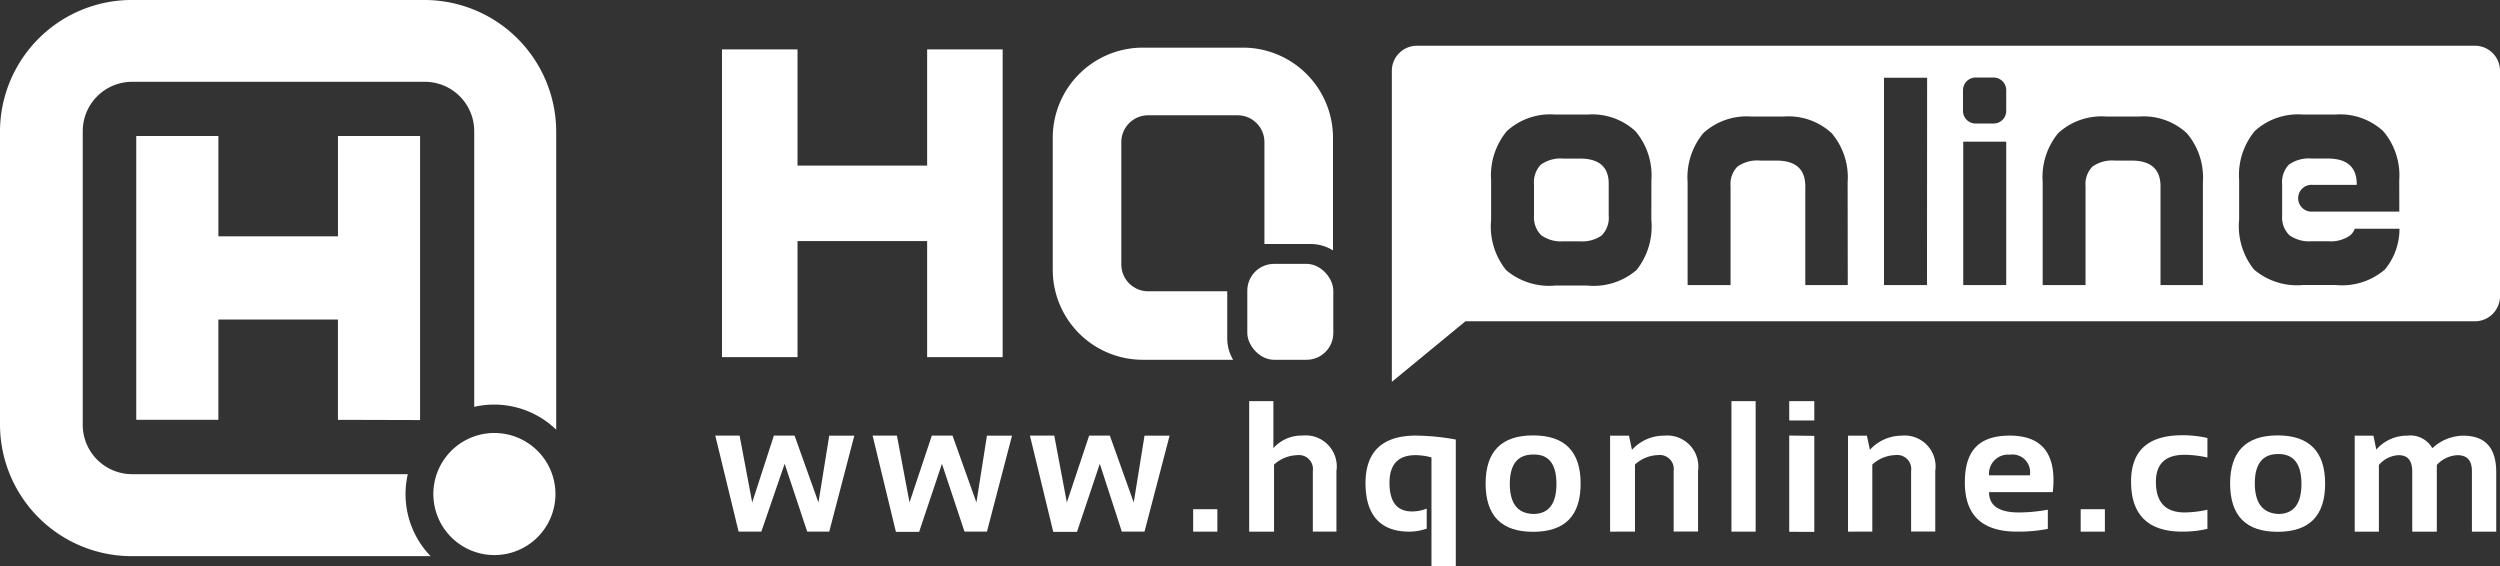
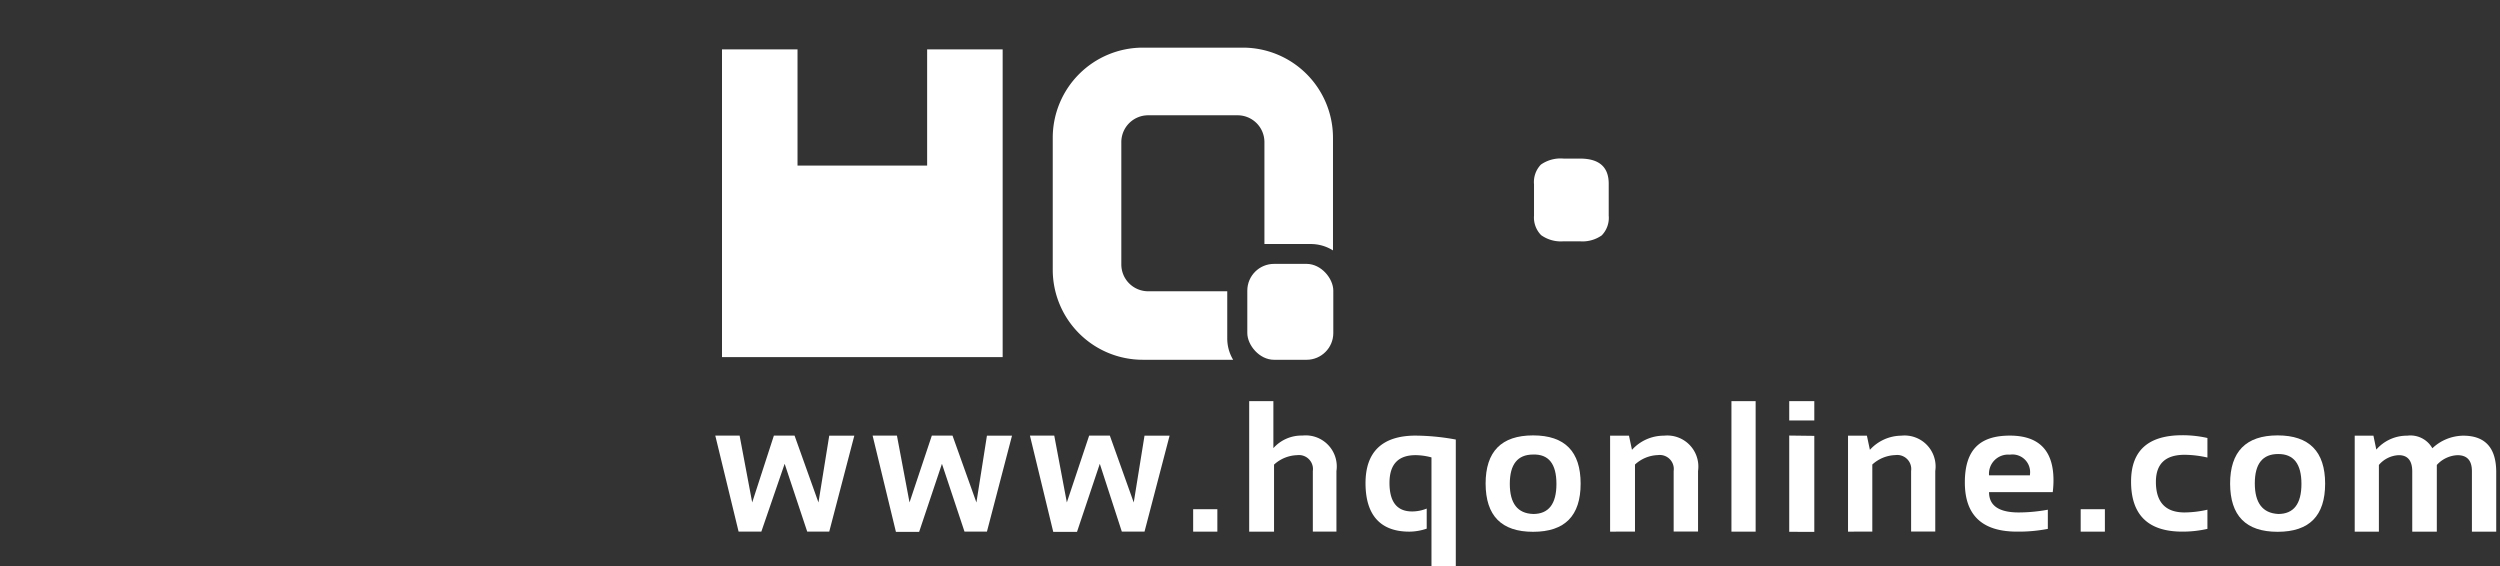
<svg xmlns="http://www.w3.org/2000/svg" width="158.908" height="36" viewBox="0 0 158.908 36">
  <rect x="0" y="0" width="158.908" height="36" fill="#333333" stroke="none" />
  <defs>
    <style>.a,.b{fill:#fff;}.a{fill-rule:evenodd;}</style>
  </defs>
  <g transform="translate(-0.27 -4)">
    <path class="a" d="M95.342,26.286v-3H90.314a1.705,1.705,0,0,1-1.705-1.705V13.808A1.705,1.705,0,0,1,90.314,12.1H96a1.705,1.705,0,0,1,1.705,1.705v6.478h2.948a2.653,2.653,0,0,1,1.41.406V13.521A5.729,5.729,0,0,0,96.346,7.8H89.971a5.729,5.729,0,0,0-5.721,5.721v8.406a5.721,5.721,0,0,0,5.721,5.713h5.745a2.637,2.637,0,0,1-.374-1.355Z" transform="translate(-17.064 -0.772)" />
    <rect class="b" width="5.466" height="6.096" rx="1.7" transform="translate(79.553 20.773)" />
-     <path class="a" d="M70.906,7.94v7.386H62.667V7.94h-4.8V27.5h4.8V20.123h8.239V27.5h4.8V7.94Z" transform="translate(-11.704 -0.801)" />
-     <path class="a" d="M31.688,31.522a3.88,3.88,0,1,0,2.749,1.134,3.888,3.888,0,0,0-2.749-1.134ZM27.282,4H8.621A8.375,8.375,0,0,0,.27,12.335V31a8.375,8.375,0,0,0,8.351,8.351h19.02a5.673,5.673,0,0,1-1.45-5.211H8.66A3.139,3.139,0,0,1,5.529,31V12.335A3.139,3.139,0,0,1,8.66,9.2H27.282a3.139,3.139,0,0,1,3.131,3.131v17.53a5.673,5.673,0,0,1,5.211,1.45V12.335A8.382,8.382,0,0,0,27.282,4Zm-.311,26.7V12.645H21.752V19.02h-7.6V12.645H8.931v18.04H14.15V24.311h7.6v6.375Z" transform="translate(0)" />
+     <path class="a" d="M70.906,7.94v7.386H62.667V7.94h-4.8V27.5h4.8h8.239V27.5h4.8V7.94Z" transform="translate(-11.704 -0.801)" />
    <path class="b" d="M57.33,38.75h1.546l.8,4.247,1.378-4.247h1.315L63.888,43l.685-4.247h1.594l-1.594,6.1h-1.4l-1.434-4.311-1.482,4.311H58.812Z" transform="translate(-11.594 -7.061)" />
    <path class="b" d="M69.88,38.75h1.546l.8,4.247,1.418-4.247h1.315L76.478,43l.669-4.247h1.594l-1.594,6.1H75.721l-1.434-4.311-1.45,4.327H71.362Z" transform="translate(-14.144 -7.061)" />
    <path class="b" d="M82.43,38.75h1.546l.8,4.247,1.418-4.247h1.315L89.028,43l.685-4.247h1.594l-1.594,6.1H88.271l-1.4-4.311-1.45,4.327H83.912Z" transform="translate(-16.694 -7.061)" />
    <path class="b" d="M96.988,44.62v1.426H95.45V44.62Z" transform="translate(-19.339 -8.253)" />
    <path class="b" d="M99.92,44.295V36h1.538v2.988a2.39,2.39,0,0,1,1.841-.8,1.975,1.975,0,0,1,2.167,2.255v3.849h-1.5V40.446a.892.892,0,0,0-1-1.012,2.271,2.271,0,0,0-1.466.6v4.263Z" transform="translate(-20.248 -6.502)" />
    <path class="b" d="M118.78,41.8c0-2.04,1-3.068,3.02-3.068s3.02,1.028,3.02,3.068-1,3.06-3.02,3.06S118.788,43.838,118.78,41.8Zm3.02,1.928q1.482,0,1.482-1.912T121.8,39.949q-1.482,0-1.482,1.865T121.8,43.726Z" transform="translate(-24.08 -7.057)" />
    <path class="b" d="M128.71,44.854v-6.1h1.2l.191.9a2.725,2.725,0,0,1,2.032-.9A1.975,1.975,0,0,1,134.3,41v3.849H132.75V41a.892.892,0,0,0-1-1.012,2.255,2.255,0,0,0-1.458.6v4.263Z" transform="translate(-26.097 -7.061)" />
    <path class="b" d="M139.928,36v8.295H138.39V36Z" transform="translate(-28.064 -6.502)" />
    <path class="b" d="M144.594,36v1.227H143V36Zm0,2.207v6.1H143v-6.12Z" transform="translate(-29.001 -6.502)" />
    <path class="b" d="M147.69,44.854v-6.1h1.2l.191.9a2.725,2.725,0,0,1,1.992-.9A1.971,1.971,0,0,1,153.236,41v3.849H151.7V41a.892.892,0,0,0-1-1.012,2.271,2.271,0,0,0-1.466.6v4.263Z" transform="translate(-29.954 -7.061)" />
    <path class="b" d="M159.871,38.75q2.773,0,2.773,2.837a6.024,6.024,0,0,1-.048.756h-4.048q0,1.291,1.888,1.291a10.3,10.3,0,0,0,1.849-.175v1.219a9.705,9.705,0,0,1-1.96.175c-2.215,0-3.315-1.044-3.315-3.124S157.958,38.75,159.871,38.75Zm-1.323,2.526h2.6v-.048a1.123,1.123,0,0,0-1.275-1.267A1.216,1.216,0,0,0,158.548,41.276Z" transform="translate(-31.848 -7.061)" />
    <path class="b" d="M167.788,44.62v1.426H166.25V44.62Z" transform="translate(-33.725 -8.253)" />
    <path class="b" d="M175.123,44.672a7.171,7.171,0,0,1-1.594.175q-3.263,0-3.259-3.187,0-2.94,3.259-2.94a7.171,7.171,0,0,1,1.594.175v1.243a6.725,6.725,0,0,0-1.45-.175c-1.219,0-1.825.574-1.825,1.721,0,1.291.606,1.944,1.825,1.944a6.725,6.725,0,0,0,1.45-.175Z" transform="translate(-34.542 -7.055)" />
    <path class="b" d="M178.17,41.8c0-2.04,1.012-3.068,3.02-3.068s3.02,1.028,3.02,3.068-1,3.06-3.02,3.06S178.178,43.838,178.17,41.8Zm3.052,1.928q1.482,0,1.482-1.912t-1.482-1.9q-1.482,0-1.482,1.865T181.222,43.726Z" transform="translate(-36.147 -7.057)" />
    <path class="b" d="M188.11,44.85v-6.1H189.3l.183.884a2.574,2.574,0,0,1,1.968-.884,1.594,1.594,0,0,1,1.594.8,2.908,2.908,0,0,1,1.96-.8q2.1,0,2.1,2.319V44.85H195.56V41.01c0-.677-.3-1.02-.916-1.02a1.88,1.88,0,0,0-1.315.622V44.85h-1.562V41.025c0-.685-.287-1.036-.853-1.036a1.753,1.753,0,0,0-1.267.622V44.85Z" transform="translate(-38.167 -7.057)" />
    <path class="b" d="M112.387,38.75c-2.1,0-3.187,1.012-3.187,3.02s.924,3.084,2.781,3.084a3.466,3.466,0,0,0,1.108-.191V43.387a2.462,2.462,0,0,1-.932.183q-1.434,0-1.434-1.817c0-1.171.55-1.761,1.657-1.761a3.984,3.984,0,0,1,1.012.143v6.924h1.546V39A14.558,14.558,0,0,0,112.387,38.75Z" transform="translate(-22.133 -7.061)" />
    <path class="b" d="M125.563,16.648h-1.044a2.183,2.183,0,0,0-1.442.382,1.594,1.594,0,0,0-.438,1.251v1.992a1.594,1.594,0,0,0,.454,1.243,2.159,2.159,0,0,0,1.426.39h1.028a2.127,2.127,0,0,0,1.394-.374,1.594,1.594,0,0,0,.446-1.259V18.281C127.4,17.19,126.79,16.648,125.563,16.648Z" transform="translate(-24.862 -2.568)" />
-     <path class="b" d="M180.121,7.65H112.894A1.594,1.594,0,0,0,111.3,9.244V29.013l4.677-3.849h64.167a1.594,1.594,0,0,0,1.594-1.594V9.267a1.594,1.594,0,0,0-1.618-1.618ZM127.794,18.718a4.43,4.43,0,0,1-.94,3.187,4.191,4.191,0,0,1-3.139.988H121.69a4.231,4.231,0,0,1-3.124-.98,4.406,4.406,0,0,1-.956-3.187V16.2a4.4,4.4,0,0,1,1-3.124,4.08,4.08,0,0,1,3.084-1.052h2.024a4.048,4.048,0,0,1,3.068,1.06,4.343,4.343,0,0,1,1.012,3.116Zm12.486,4.143h-2.7V16.582c0-1.092-.614-1.633-1.841-1.633H134.71a2.183,2.183,0,0,0-1.442.382,1.594,1.594,0,0,0-.438,1.251v6.279H130.1V16.327a4.4,4.4,0,0,1,1-3.124,4.08,4.08,0,0,1,3.068-1.052h2.024a4.048,4.048,0,0,1,3.068,1.06,4.343,4.343,0,0,1,1.012,3.116Zm5.036,0h-2.733V9.682h2.741Zm5.036,0h-2.733V13.746h2.733Zm0-11.068a.8.8,0,0,1-.8.8h-1.147a.8.8,0,0,1-.8-.8V10.471a.8.8,0,0,1,.8-.8h1.147a.8.8,0,0,1,.8.8Zm12.5,11.068h-2.693V16.582c0-1.092-.622-1.633-1.849-1.633h-1.036a2.2,2.2,0,0,0-1.442.382,1.594,1.594,0,0,0-.438,1.251v6.279h-2.725V16.327a4.4,4.4,0,0,1,.988-3.124,4.08,4.08,0,0,1,3.084-1.052h2.024a4.048,4.048,0,0,1,3.068,1.06,4.343,4.343,0,0,1,1.02,3.116Zm12.486-4.669h-5.506a.853.853,0,1,1,0-1.7h2.8v-.04c0-1.092-.614-1.633-1.841-1.633H169.77a2.183,2.183,0,0,0-1.442.382,1.594,1.594,0,0,0-.438,1.251v1.992a1.594,1.594,0,0,0,.454,1.243,2.159,2.159,0,0,0,1.426.39h1.052a2.127,2.127,0,0,0,1.394-.375,1.091,1.091,0,0,0,.295-.422h2.837a4.056,4.056,0,0,1-.924,2.59,4.175,4.175,0,0,1-3.139.988h-2.056a4.231,4.231,0,0,1-3.124-.98,4.406,4.406,0,0,1-.948-3.187V16.2a4.4,4.4,0,0,1,.988-3.124,4.08,4.08,0,0,1,3.084-1.052h2.024a4.048,4.048,0,0,1,3.068,1.06,4.343,4.343,0,0,1,1.012,3.116Z" transform="translate(-22.56 -0.742)" />
  </g>
</svg>